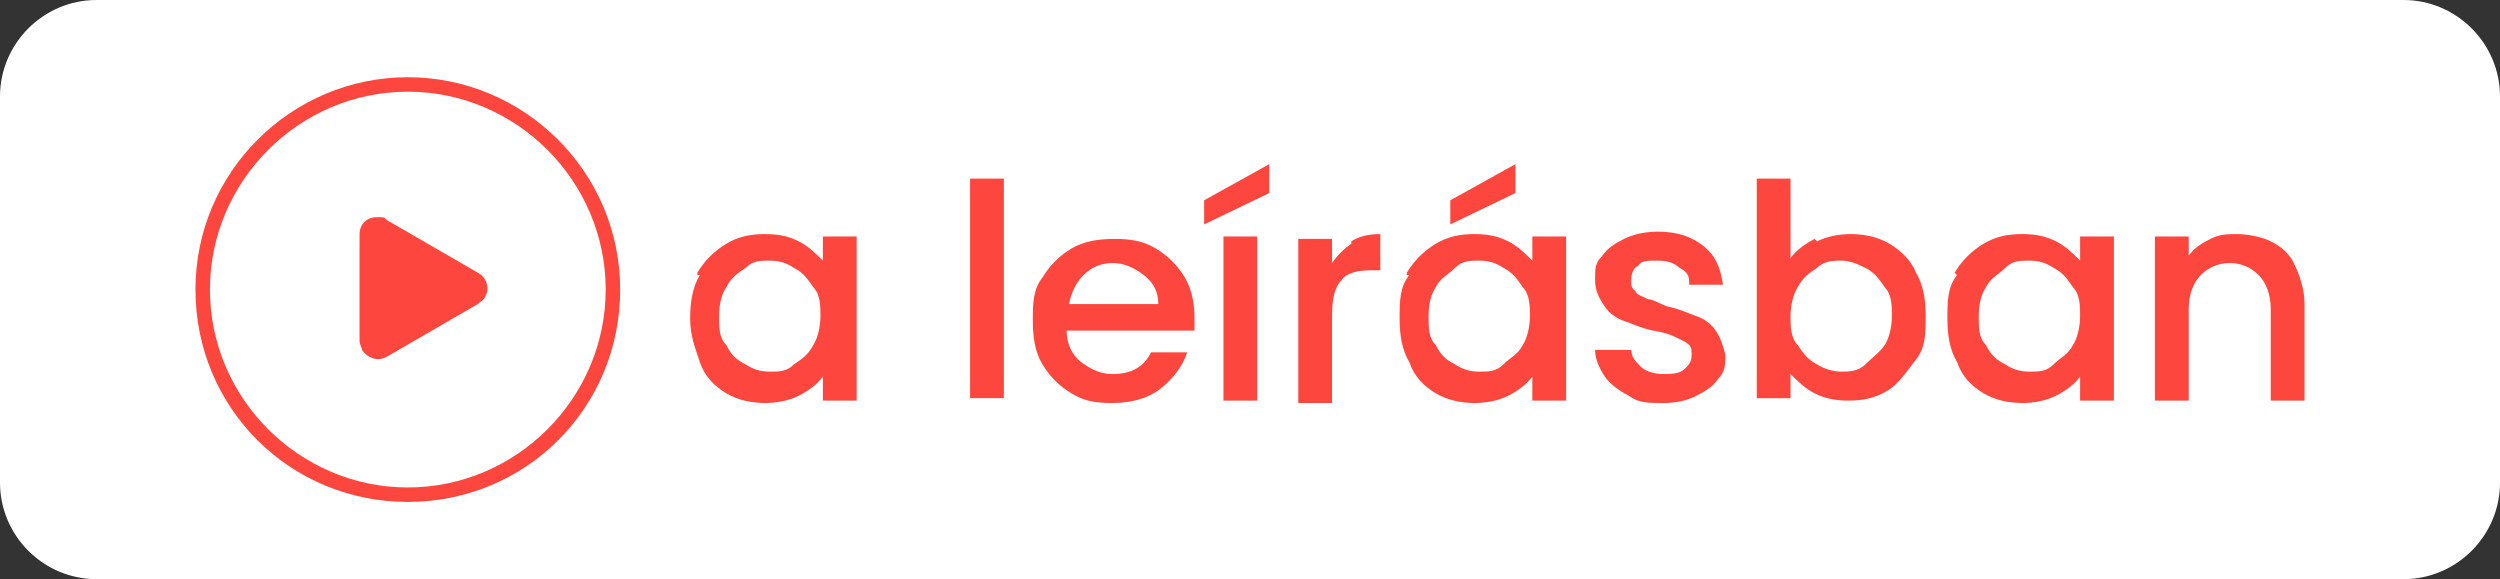
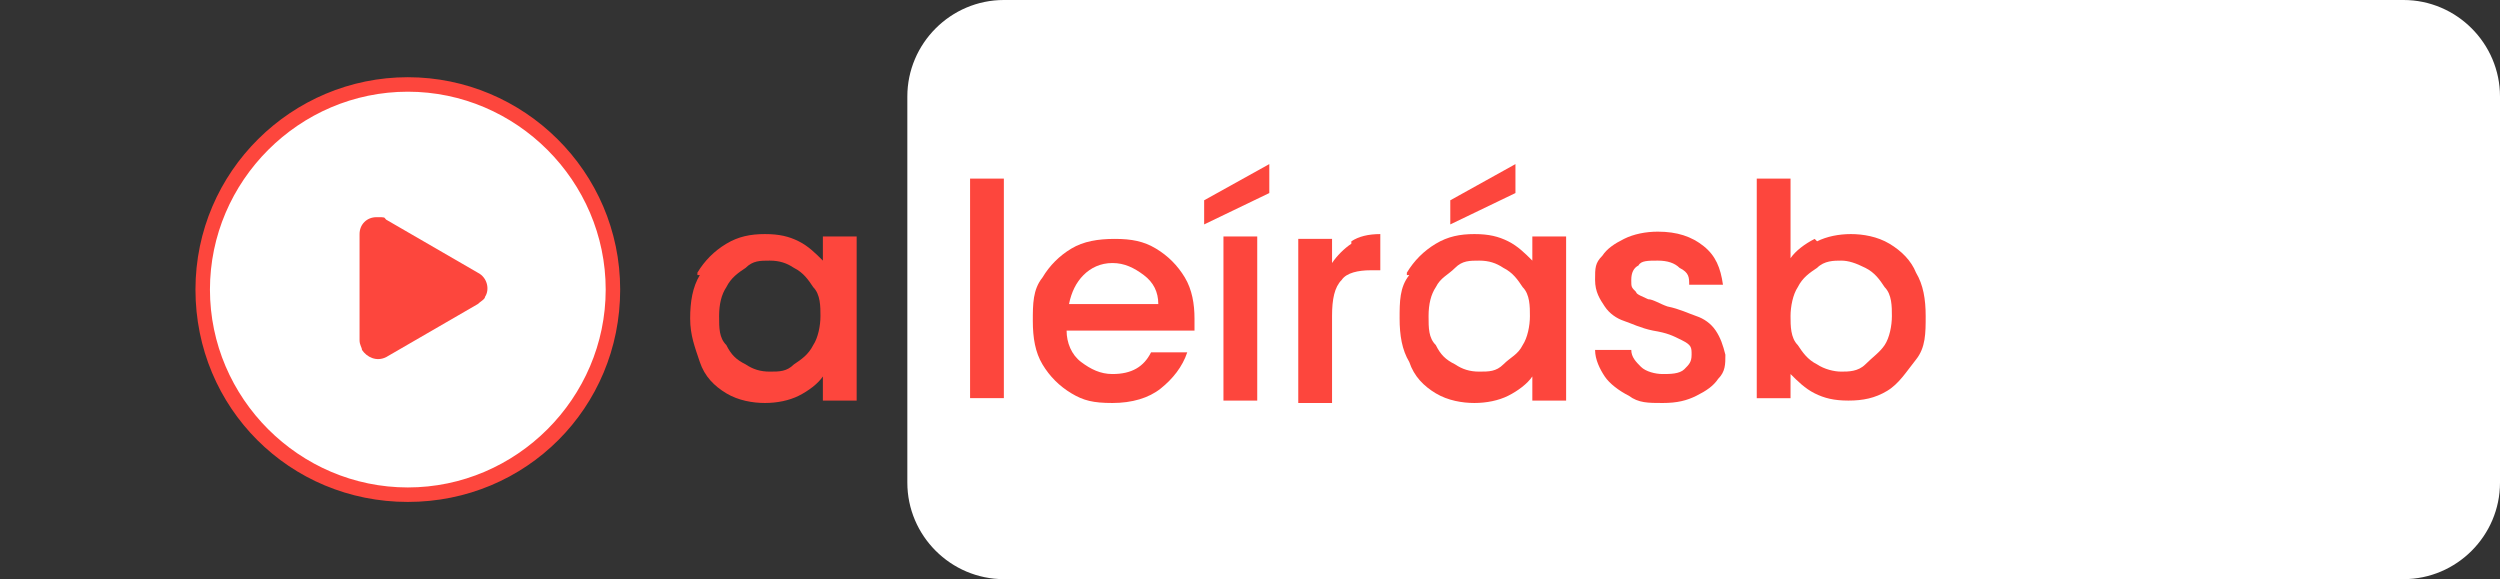
<svg xmlns="http://www.w3.org/2000/svg" version="1.1" viewBox="0 0 103.6 24">
  <rect x="0" y="0" width="103.6" height="24" fill="#333333" stroke="none" />
  <defs>
    <style>
      .cls-1, .cls-2 {
        fill: #fd463d;
      }

      .cls-1, .cls-3 {
        fill-rule: evenodd;
      }

      .cls-3 {
        fill: #fff;
      }
    </style>
  </defs>
  <g>
    <g id="Réteg_1">
-       <path id="Rectangle" class="cls-3" d="M4,0h58C64.2,0,66,1.8,66,4v16c0,2.2-1.8,4-4,4H4c-2.2,0-4-1.8-4-4V4C0,1.8,1.8,0,4,0Z" />
      <path id="Rectangle-2" data-name="Rectangle" class="cls-3" d="M41.6,0h58C101.8,0,103.6,1.8,103.6,4v16c0,2.2-1.8,4-4,4h-58c-2.2,0-4-1.8-4-4V4C37.6,1.8,39.4,0,41.6,0Z" />
      <g id="Réteg_1-2" data-name="Réteg_1">
        <g id="_Élesítés-után">
          <g id="Group-10-Copy-8">
            <g id="Artboard">
              <g id="Group-56-Copy-4">
                <path id="Rectangle-3" data-name="Rectangle" class="cls-3" d="M16.9,3.5h0c4.7,0,8.5,3.8,8.5,8.5h0c0,4.7-3.8,8.5-8.5,8.5h0c-4.7,0-8.5-3.8-8.5-8.5h0c0-4.7,3.8-8.5,8.5-8.5Z" />
                <path id="Rectangle-2" class="cls-2" d="M16.9,3.2c4.8,0,8.8,3.9,8.8,8.8s-3.9,8.8-8.8,8.8-8.8-3.9-8.8-8.8S12.1,3.2,16.9,3.2ZM16.9,3.8c-4.5,0-8.2,3.7-8.2,8.2s3.7,8.2,8.2,8.2,8.2-3.7,8.2-8.2-3.7-8.2-8.2-8.2Z" />
                <path id="Triangle" class="cls-1" d="M19.8,12.6l-3.8,2.2c-.4.2-.8,0-1-.3,0-.1-.1-.2-.1-.4v-4.4c0-.4.3-.7.7-.7s.3,0,.4.1l3.8,2.2c.4.2.5.7.3,1,0,.1-.2.2-.3.3Z" />
              </g>
            </g>
            <g>
              <path class="cls-2" d="M28.9,11.3c.3-.5.7-.9,1.2-1.2s1-.4,1.6-.4,1,.1,1.4.3.7.5,1,.8v-1h1.4v6.8h-1.4v-1c-.2.3-.6.6-1,.8-.4.2-.9.3-1.4.3s-1.1-.1-1.6-.4-.9-.7-1.1-1.3-.4-1.1-.4-1.8.1-1.3.4-1.8h-.1ZM33.7,11.9c-.2-.3-.4-.6-.8-.8-.3-.2-.6-.3-1-.3s-.7,0-1,.3c-.3.2-.6.4-.8.8-.2.3-.3.7-.3,1.2s0,.9.3,1.2c.2.4.4.6.8.8.3.2.6.3,1,.3s.7,0,1-.3c.3-.2.6-.4.8-.8.2-.3.3-.8.3-1.2s0-.9-.3-1.2Z" />
              <path class="cls-2" d="M41.6,7.4v9.1h-1.4V7.4h1.4Z" />
              <path class="cls-2" d="M49.4,13.7h-5.2c0,.5.2,1,.6,1.3.4.3.8.5,1.3.5.8,0,1.3-.3,1.6-.9h1.5c-.2.6-.6,1.1-1.1,1.5s-1.2.6-2,.6-1.2-.1-1.7-.4-.9-.7-1.2-1.2-.4-1.1-.4-1.8,0-1.3.4-1.8c.3-.5.7-.9,1.2-1.2s1.1-.4,1.8-.4,1.2.1,1.7.4c.5.3.9.7,1.2,1.2s.4,1.1.4,1.7v.7-.2ZM48,12.6c0-.5-.2-.9-.6-1.2-.4-.3-.8-.5-1.3-.5s-.9.2-1.2.5-.5.7-.6,1.2h3.8-.1Z" />
              <path class="cls-2" d="M52.6,8l-2.7,1.3v-1l2.7-1.5v1.2ZM52.1,9.8v6.8h-1.4v-6.8h1.4Z" />
              <path class="cls-2" d="M56,10c.3-.2.7-.3,1.2-.3v1.5h-.4c-.5,0-1,.1-1.2.4-.3.3-.4.8-.4,1.5v3.6h-1.4v-6.8h1.4v1c.2-.3.5-.6.8-.8h0Z" />
              <path class="cls-2" d="M58.3,11.3c.3-.5.7-.9,1.2-1.2s1-.4,1.6-.4,1,.1,1.4.3.7.5,1,.8v-1h1.4v6.8h-1.4v-1c-.2.3-.6.6-1,.8-.4.2-.9.3-1.4.3s-1.1-.1-1.6-.4-.9-.7-1.1-1.3c-.3-.5-.4-1.1-.4-1.8s0-1.3.4-1.8h-.1ZM63.1,11.9c-.2-.3-.4-.6-.8-.8-.3-.2-.6-.3-1-.3s-.7,0-1,.3-.6.4-.8.8c-.2.3-.3.7-.3,1.2s0,.9.3,1.2c.2.4.4.6.8.8.3.2.6.3,1,.3s.7,0,1-.3.6-.4.8-.8c.2-.3.3-.8.3-1.2s0-.9-.3-1.2ZM62.8,8l-2.7,1.3v-1l2.7-1.5v1.2Z" />
              <path class="cls-2" d="M67.5,16.4c-.4-.2-.8-.5-1-.8s-.4-.7-.4-1.1h1.5c0,.3.2.5.4.7s.6.3.9.3.7,0,.9-.2c.2-.2.3-.3.3-.6s0-.4-.4-.6-.6-.3-1.2-.4c-.5-.1-.9-.3-1.2-.4-.3-.1-.6-.3-.8-.6s-.4-.6-.4-1.1,0-.7.3-1c.2-.3.5-.5.9-.7s.9-.3,1.4-.3c.8,0,1.4.2,1.9.6.5.4.7.9.8,1.6h-1.4c0-.3,0-.5-.4-.7-.2-.2-.5-.3-.9-.3s-.7,0-.8.2c-.2.1-.3.3-.3.6s0,.3.2.5c0,.1.3.2.5.3.2,0,.5.2.8.3.5.1.9.3,1.2.4.3.1.6.3.8.6.2.3.3.6.4,1,0,.4,0,.7-.3,1-.2.3-.5.5-.9.7-.4.2-.8.3-1.4.3s-1,0-1.4-.3Z" />
              <path class="cls-2" d="M75.3,10c.4-.2.9-.3,1.4-.3s1.1.1,1.6.4c.5.3.9.7,1.1,1.2.3.5.4,1.1.4,1.8s0,1.3-.4,1.8-.7,1-1.2,1.3-1,.4-1.6.4-1-.1-1.4-.3c-.4-.2-.7-.5-1-.8v1h-1.4V7.4h1.4v3.3c.2-.3.6-.6,1-.8h0ZM78.1,11.9c-.2-.3-.4-.6-.8-.8s-.7-.3-1-.3-.7,0-1,.3c-.3.2-.6.4-.8.8-.2.3-.3.8-.3,1.2s0,.9.3,1.2c.2.3.4.6.8.8.3.2.7.3,1,.3s.7,0,1-.3.6-.5.8-.8.3-.8.3-1.2,0-.9-.3-1.2Z" />
-               <path class="cls-2" d="M81,11.3c.3-.5.7-.9,1.2-1.2s1-.4,1.6-.4,1,.1,1.4.3.7.5,1,.8v-1h1.4v6.8h-1.4v-1c-.2.3-.6.6-1,.8-.4.2-.9.3-1.4.3s-1.1-.1-1.6-.4-.9-.7-1.1-1.3c-.3-.5-.4-1.1-.4-1.8s0-1.3.4-1.8h0ZM85.9,11.9c-.2-.3-.4-.6-.8-.8-.3-.2-.6-.3-1-.3s-.7,0-1,.3-.6.4-.8.8c-.2.3-.3.7-.3,1.2s0,.9.3,1.2c.2.4.4.6.8.8.3.2.6.3,1,.3s.7,0,1-.3.6-.4.8-.8c.2-.3.3-.8.3-1.2s0-.9-.3-1.2Z" />
-               <path class="cls-2" d="M94.1,10c.4.2.8.5,1,1,.2.4.4,1,.4,1.6v4h-1.4v-3.8c0-.6-.2-1.1-.5-1.4-.3-.3-.7-.5-1.2-.5s-.9.2-1.2.5c-.3.3-.5.8-.5,1.4v3.8h-1.4v-6.8h1.4v.8c.2-.3.5-.5.9-.7s.7-.2,1.1-.2,1,.1,1.4.3Z" />
            </g>
          </g>
        </g>
      </g>
    </g>
  </g>
</svg>